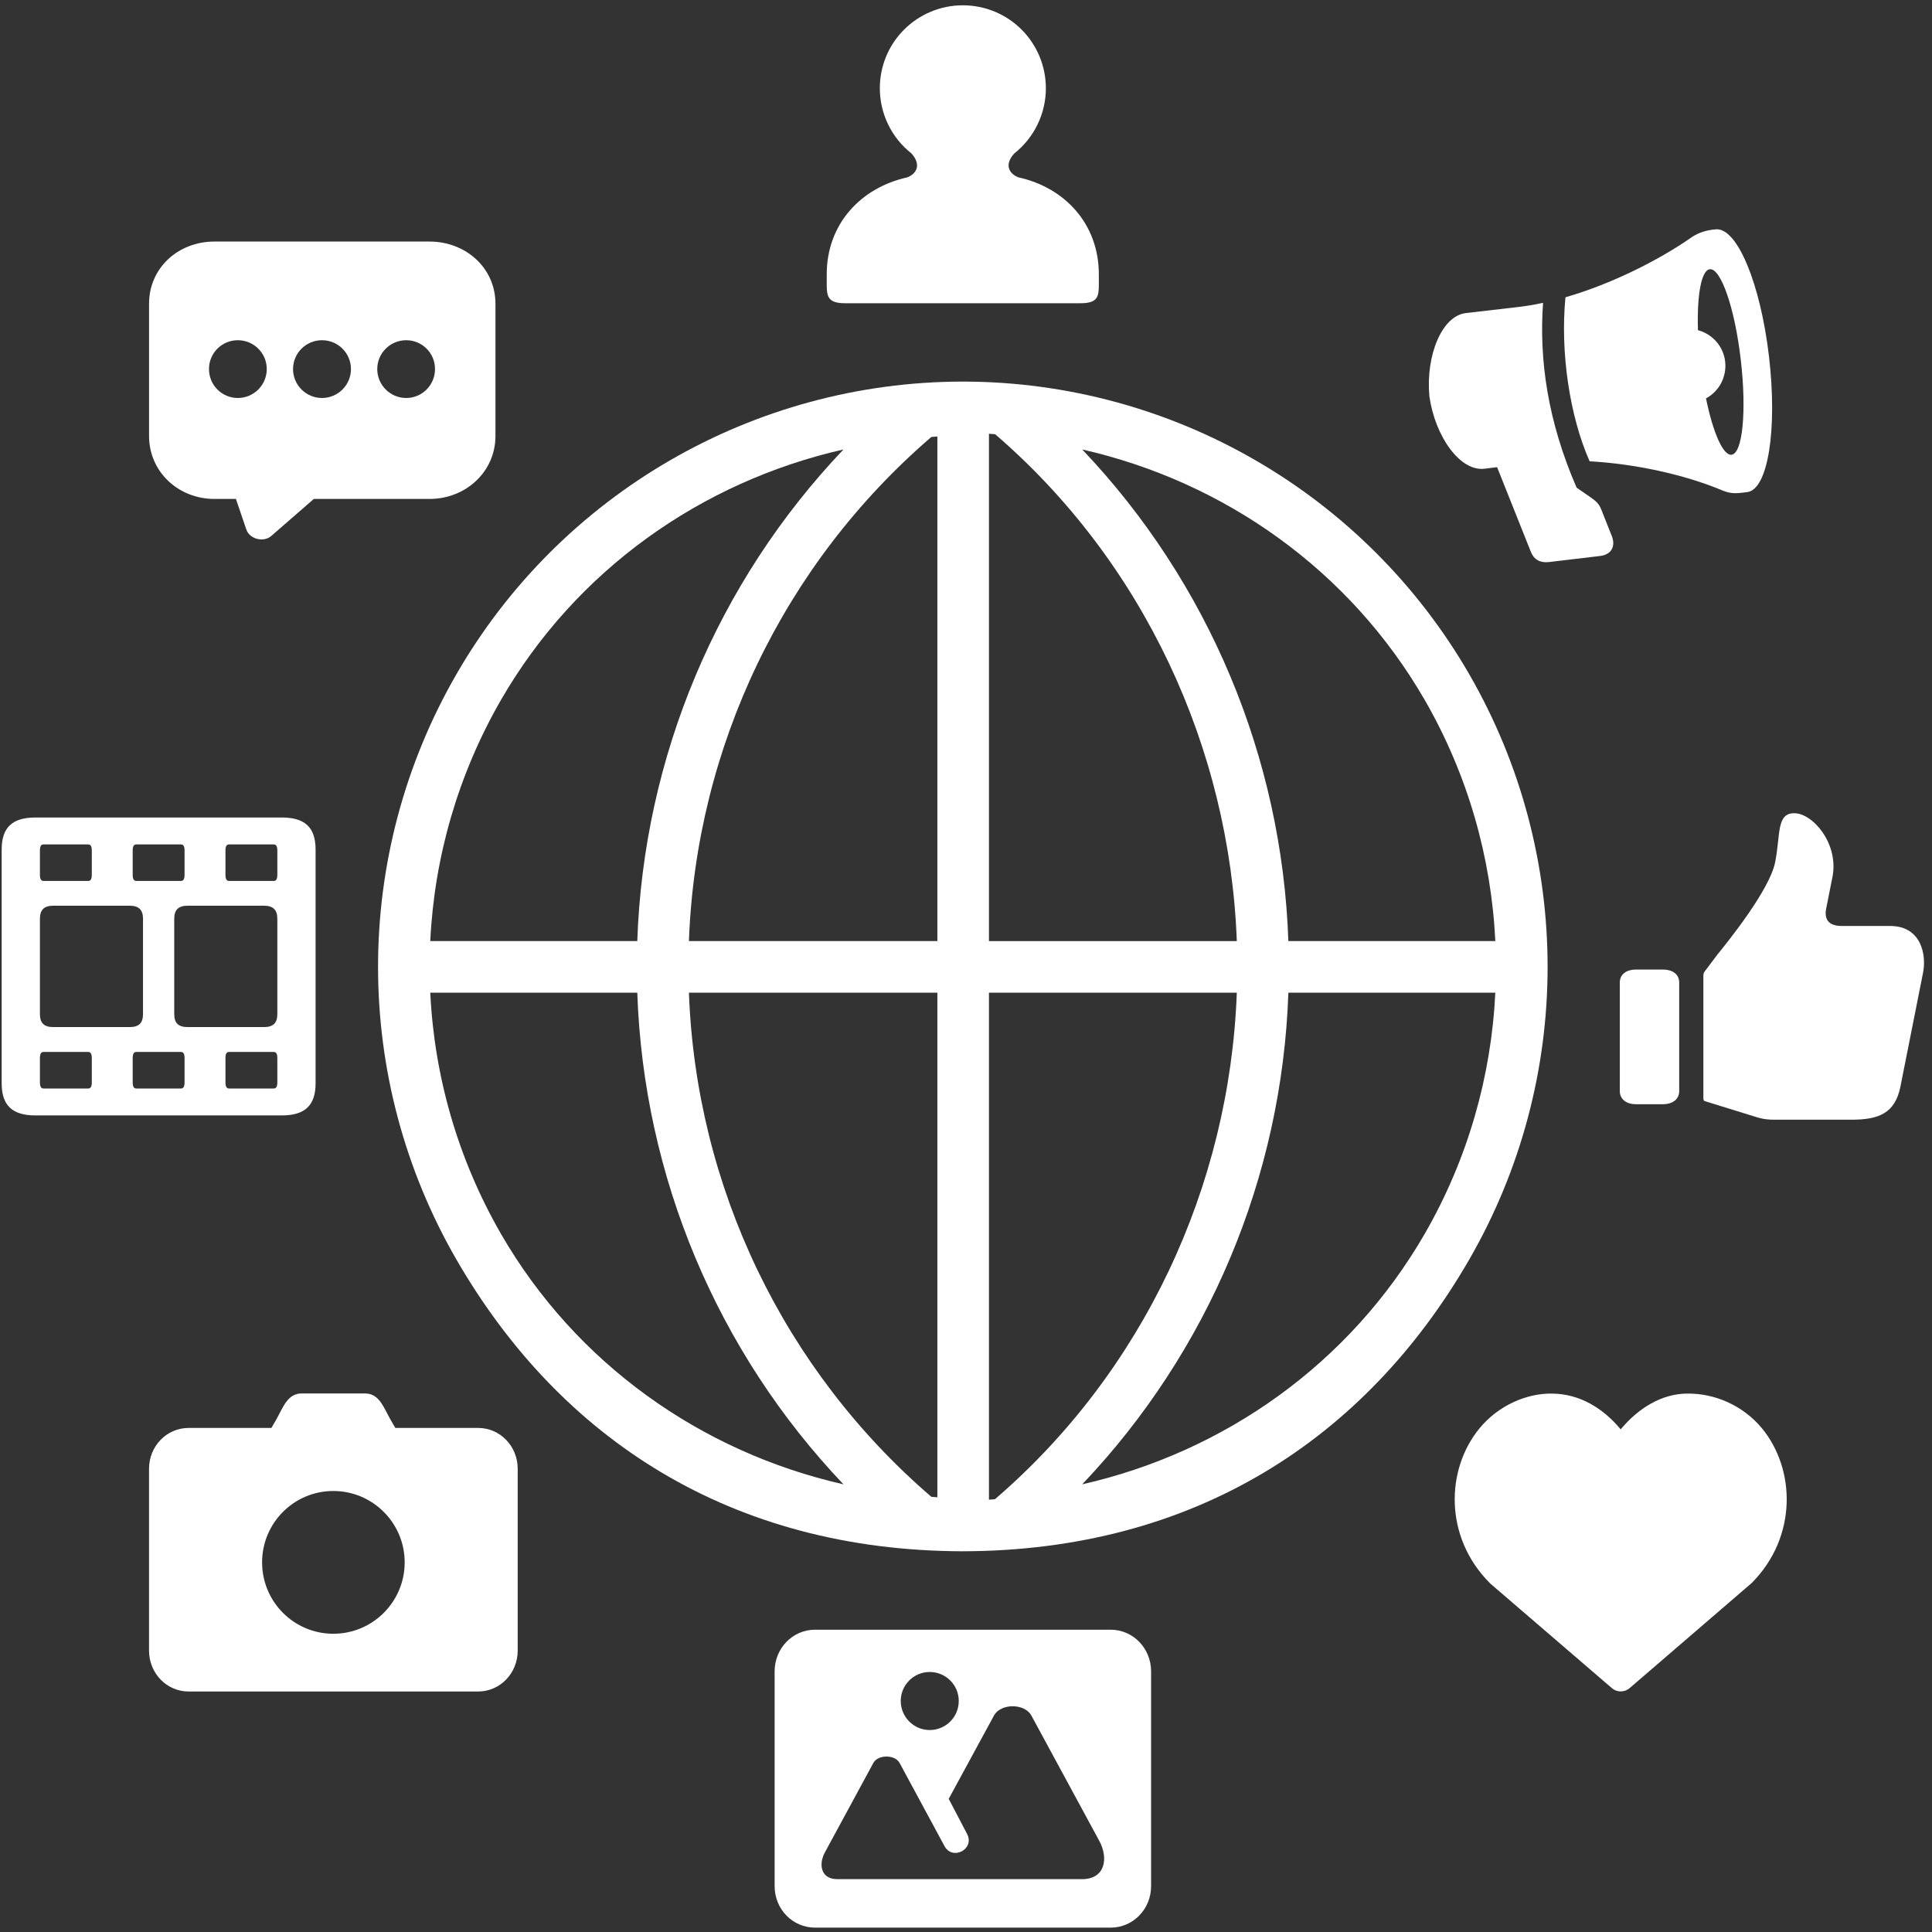
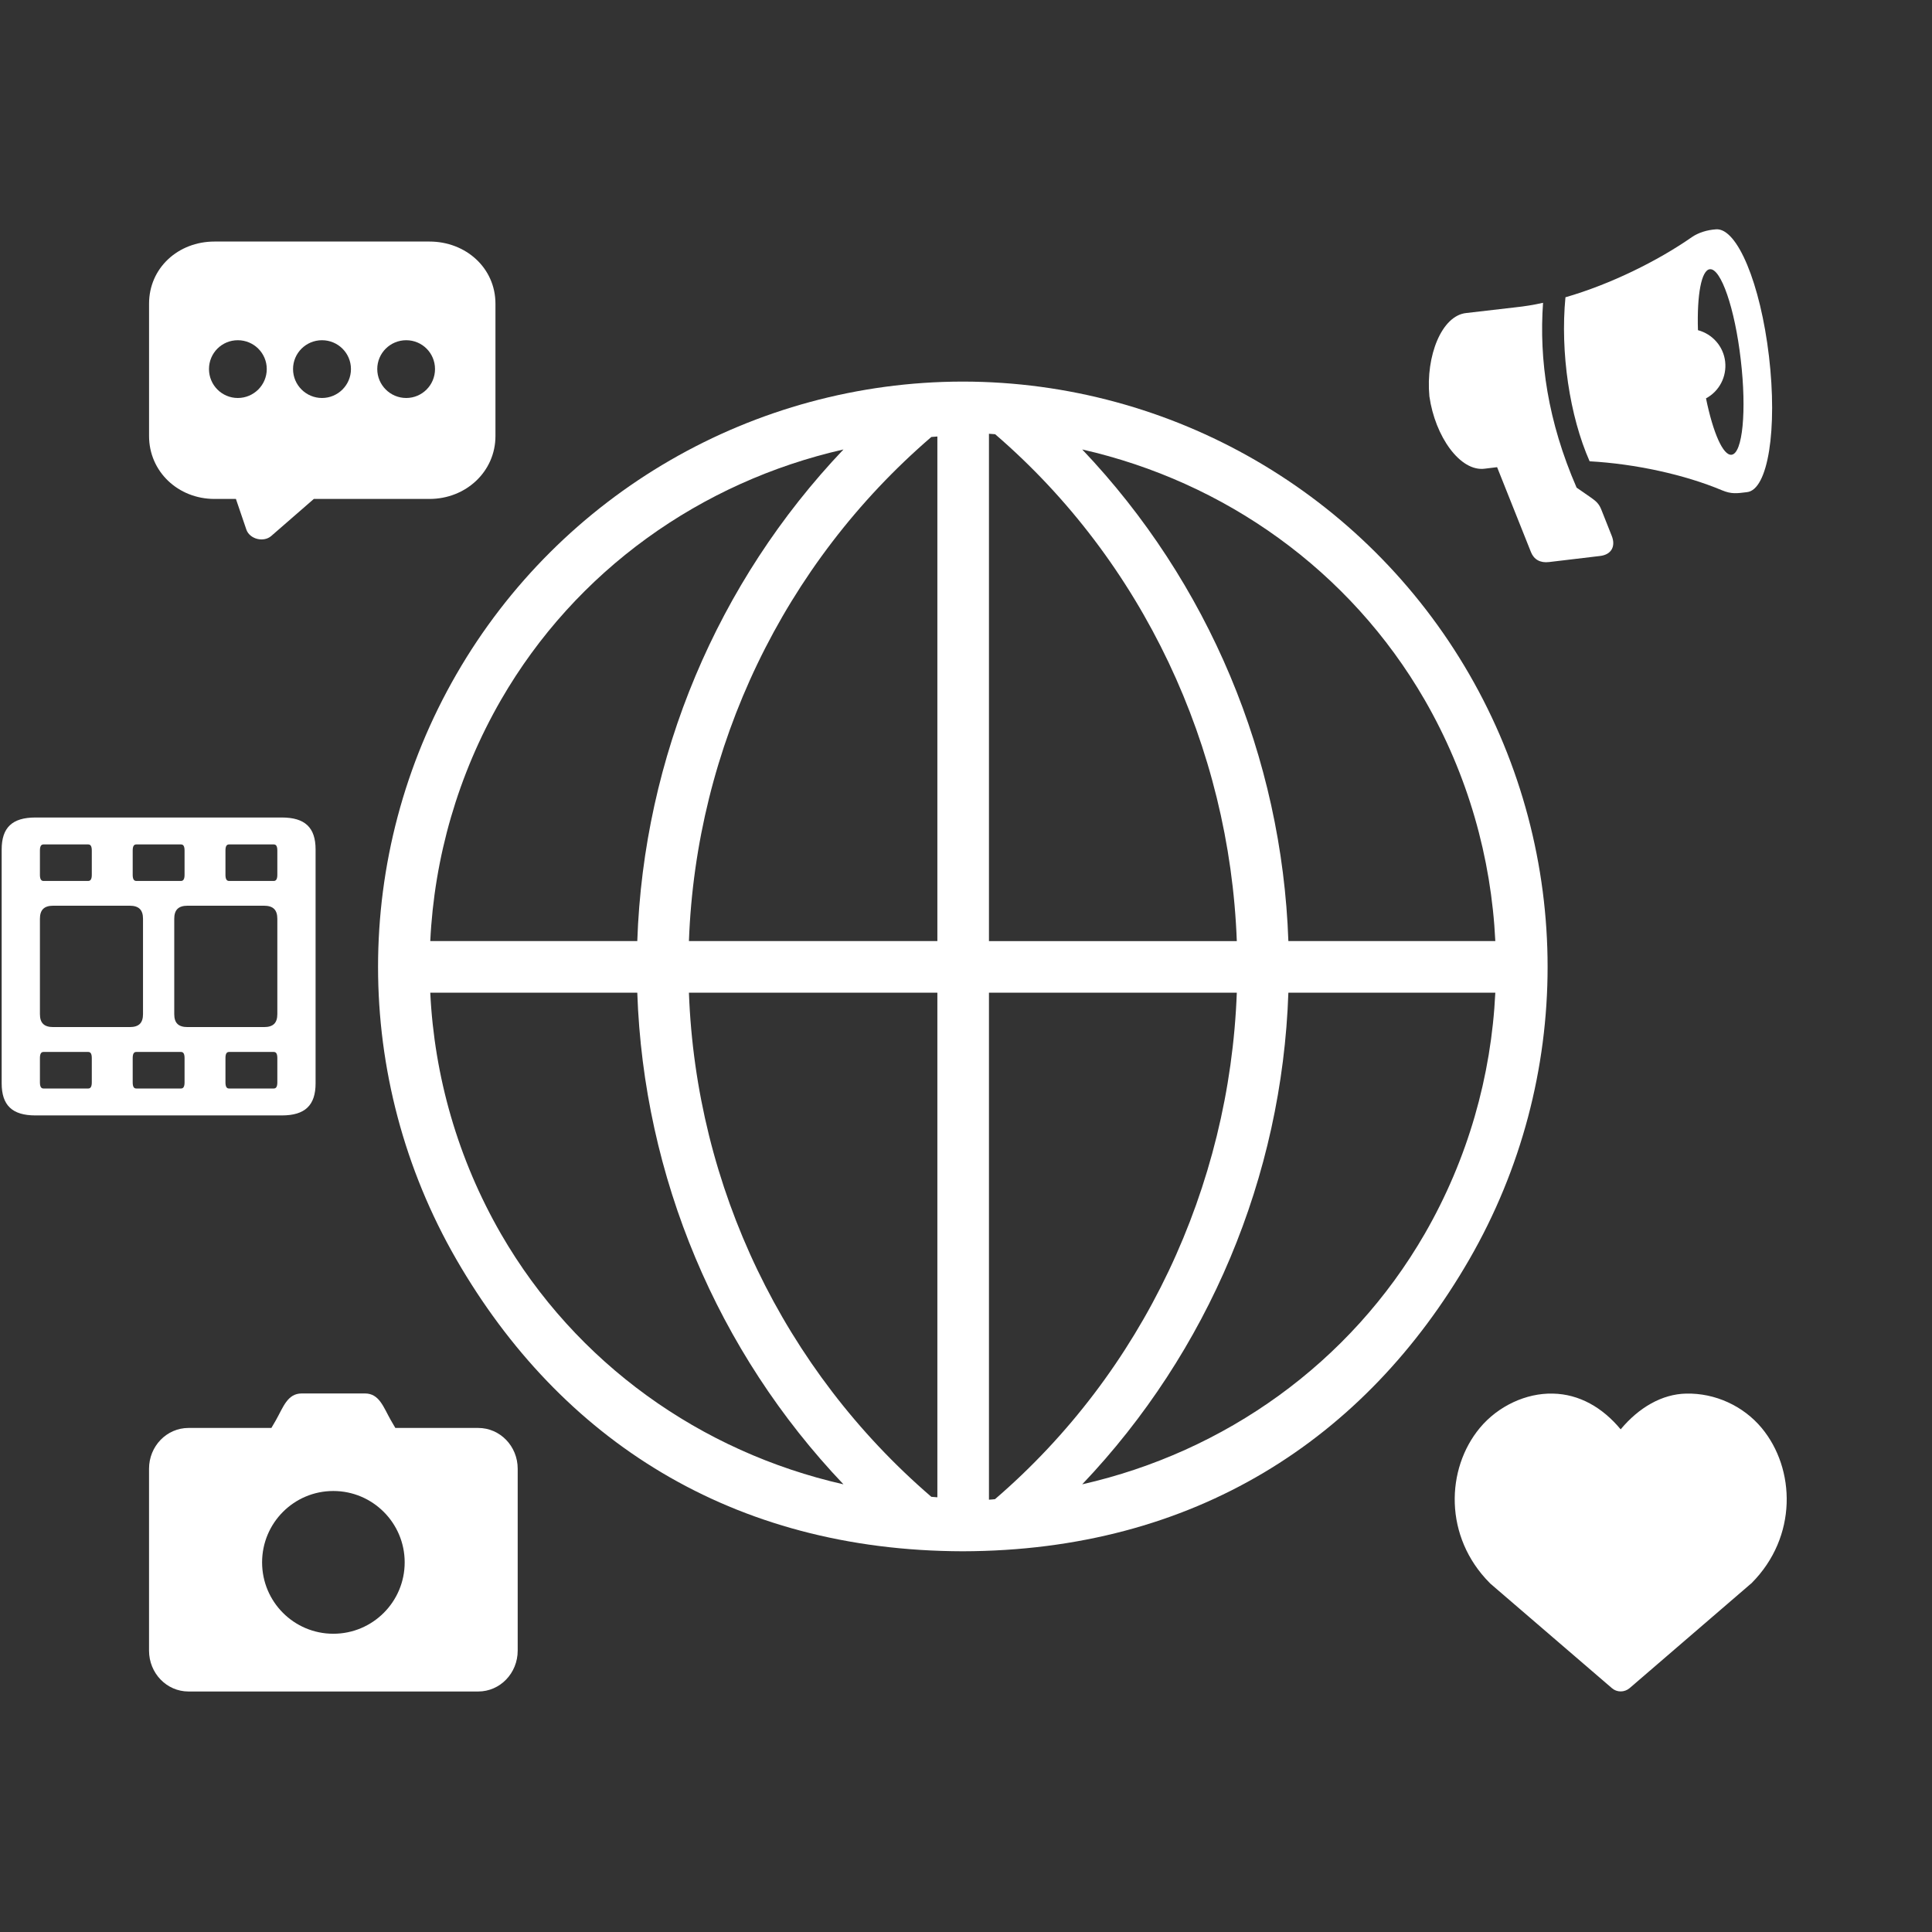
<svg xmlns="http://www.w3.org/2000/svg" width="433" zoomAndPan="magnify" viewBox="0 0 324.75 324.75" height="433" preserveAspectRatio="xMidYMid meet" version="1.0">
  <rect x="0" y="0" width="324.75" height="324.75" fill="#333333" stroke="none" />
  <defs>
    <clipPath id="4d31de52e4">
      <path d="M 0.129 137 L 54 137 L 54 188 L 0.129 188 Z M 0.129 137 " clip-rule="nonzero" />
    </clipPath>
    <clipPath id="2d6a03e9ca">
      <path d="M 138 0.395 L 185 0.395 L 185 51 L 138 51 Z M 138 0.395 " clip-rule="nonzero" />
    </clipPath>
    <clipPath id="6689c77e9a">
      <path d="M 286 136 L 323.883 136 L 323.883 189 L 286 189 Z M 286 136 " clip-rule="nonzero" />
    </clipPath>
    <clipPath id="2908aaeab1">
      <path d="M 130 273 L 194 273 L 194 324.145 L 130 324.145 Z M 130 273 " clip-rule="nonzero" />
    </clipPath>
  </defs>
  <path fill="#ffffff" d="M 216.562 166.859 L 251.348 166.859 C 250.672 180.887 246.738 194.809 239.477 207.402 C 226.891 229.191 205.863 244.062 181.91 249.5 C 203.109 227.203 215.512 197.816 216.562 166.859 Z M 166.234 166.859 L 207.895 166.859 C 206.688 199.508 192.09 230.633 167.25 251.996 C 166.914 252.016 166.574 252.082 166.234 252.082 Z M 115.801 166.859 L 157.562 166.859 L 157.562 251.68 C 157.219 251.66 156.883 251.617 156.547 251.598 C 131.707 230.227 117.004 199.508 115.801 166.859 Z M 72.324 166.859 L 107.121 166.859 C 108.184 197.816 120.559 227.199 141.777 249.5 C 117.824 244.066 96.797 229.191 84.207 207.402 C 76.953 194.809 72.996 180.887 72.324 166.859 Z M 181.91 75.551 C 205.859 80.988 226.891 95.859 239.477 117.648 C 246.738 130.246 250.672 144.16 251.348 158.188 L 216.562 158.188 C 215.488 127.238 203.109 97.852 181.91 75.551 Z M 141.777 75.551 C 120.574 97.852 108.18 127.238 107.121 158.188 L 72.324 158.188 C 72.996 144.16 76.957 130.242 84.211 117.648 C 96.797 95.859 117.832 80.988 141.777 75.551 Z M 157.562 73.371 L 157.562 158.188 L 115.801 158.188 C 117.004 125.562 131.707 94.82 156.547 73.453 C 156.883 73.434 157.219 73.387 157.562 73.371 Z M 166.234 72.91 C 166.598 72.93 166.934 72.965 167.273 72.988 C 192.09 94.359 206.688 125.566 207.895 158.191 L 166.234 158.191 Z M 161.77 64.141 C 126.691 64.188 94.258 82.934 76.719 113.332 C 59.156 143.762 59.156 181.285 76.719 211.715 C 94.191 241.965 122.988 260.672 161.832 260.754 C 200.691 260.672 229.488 241.965 246.965 211.715 C 264.527 181.285 264.527 143.762 246.965 113.332 C 229.41 82.934 196.992 64.188 161.914 64.141 C 161.891 64.141 161.848 64.141 161.828 64.141 C 161.809 64.141 161.789 64.141 161.77 64.141 Z M 161.77 64.141 " fill-opacity="1" fill-rule="nonzero" />
  <g clip-path="url(#4d31de52e4)">
    <path fill="#ffffff" d="M 38.492 176.824 L 46.023 176.824 C 46.43 176.824 46.617 177.148 46.617 177.867 L 46.617 181.926 C 46.617 182.641 46.426 182.965 46.023 182.965 L 38.492 182.965 C 38.086 182.965 37.898 182.641 37.898 181.926 L 37.898 177.867 C 37.895 177.148 38.086 176.824 38.492 176.824 Z M 22.898 176.824 L 30.43 176.824 C 30.832 176.824 31.023 177.148 31.023 177.867 L 31.023 181.926 C 31.023 182.641 30.832 182.965 30.43 182.965 L 22.898 182.965 C 22.496 182.965 22.305 182.641 22.305 181.926 L 22.305 177.867 C 22.305 177.148 22.496 176.824 22.898 176.824 Z M 7.305 176.824 L 14.836 176.824 C 15.238 176.824 15.43 177.148 15.43 177.867 L 15.43 181.926 C 15.43 182.641 15.238 182.965 14.836 182.965 L 7.305 182.965 C 6.902 182.965 6.711 182.641 6.711 181.926 L 6.711 177.867 C 6.711 177.148 6.902 176.824 7.305 176.824 Z M 31.531 152.242 L 44.371 152.242 C 45.918 152.242 46.617 152.941 46.617 154.441 L 46.617 170.457 C 46.617 171.965 45.918 172.641 44.371 172.641 L 31.531 172.641 C 29.988 172.641 29.289 171.965 29.289 170.457 L 29.289 154.441 C 29.289 152.941 29.988 152.242 31.531 152.242 Z M 8.953 152.242 L 21.797 152.242 C 23.34 152.242 24.039 152.941 24.039 154.441 L 24.039 170.457 C 24.039 171.965 23.34 172.641 21.797 172.641 L 8.953 172.641 C 7.41 172.641 6.711 171.965 6.711 170.457 L 6.711 154.441 C 6.711 152.941 7.41 152.242 8.953 152.242 Z M 38.492 141.941 L 46.023 141.941 C 46.43 141.941 46.617 142.258 46.617 142.977 L 46.617 147.039 C 46.617 147.738 46.426 148.078 46.023 148.078 L 38.492 148.078 C 38.086 148.078 37.898 147.738 37.898 147.039 L 37.898 142.977 C 37.895 142.258 38.086 141.941 38.492 141.941 Z M 22.898 141.941 L 30.43 141.941 C 30.832 141.941 31.023 142.258 31.023 142.977 L 31.023 147.039 C 31.023 147.738 30.832 148.078 30.43 148.078 L 22.898 148.078 C 22.496 148.078 22.305 147.738 22.305 147.039 L 22.305 142.977 C 22.305 142.258 22.496 141.941 22.898 141.941 Z M 7.305 141.941 L 14.836 141.941 C 15.238 141.941 15.43 142.258 15.43 142.977 L 15.43 147.039 C 15.43 147.738 15.238 148.078 14.836 148.078 L 7.305 148.078 C 6.902 148.078 6.711 147.738 6.711 147.039 L 6.711 142.977 C 6.711 142.258 6.902 141.941 7.305 141.941 Z M 5.953 137.414 C 2.059 137.414 0.281 139.105 0.281 142.785 L 0.281 182.098 C 0.281 185.793 2.059 187.492 5.953 187.492 L 47.375 187.492 C 51.27 187.492 53.047 185.793 53.047 182.098 L 53.047 142.785 C 53.047 139.105 51.27 137.414 47.375 137.414 Z M 5.953 137.414 " fill-opacity="1" fill-rule="nonzero" />
  </g>
  <g clip-path="url(#2d6a03e9ca)">
-     <path fill="#ffffff" d="M 161.836 0.891 C 158.156 0.891 154.602 2.344 151.977 4.973 C 149.352 7.574 147.891 11.129 147.891 14.832 C 147.891 19.086 149.836 23.129 153.184 25.77 C 154.938 27.695 154.047 29.219 152.504 29.812 C 144.695 31.543 138.965 37.66 138.965 46.098 L 138.965 47.895 C 138.965 49.867 139.223 50.969 142.031 50.969 L 181.66 50.969 C 184.473 50.969 184.703 49.867 184.703 47.895 L 184.703 46.098 C 184.703 37.66 178.992 31.523 171.188 29.812 C 169.641 29.219 168.754 27.719 170.469 25.812 C 173.832 23.168 175.801 19.105 175.801 14.832 C 175.801 11.129 174.32 7.574 171.719 4.973 C 169.09 2.344 165.535 0.891 161.836 0.891 Z M 161.836 0.891 " fill-opacity="1" fill-rule="nonzero" />
-   </g>
+     </g>
  <g clip-path="url(#6689c77e9a)">
-     <path fill="#ffffff" d="M 286.32 164.133 L 286.32 184.527 C 286.32 185.078 286.426 185.035 286.934 185.207 L 295.562 187.871 C 296.516 188.148 297.359 188.211 298.312 188.211 L 311.223 188.211 C 315.859 188.211 318.562 187.09 319.449 182.621 L 323.238 163.543 C 323.852 160.582 322.984 155.648 317.738 155.648 L 309.613 155.648 C 307.246 155.648 306.613 154.418 306.973 152.668 L 308.012 147.441 C 309.133 141.812 304.727 136.742 301.645 136.695 C 298.555 136.652 299.316 140.27 298.383 144.941 C 297.453 149.621 290.344 158.402 288.695 160.434 L 286.621 163.184 C 286.344 163.52 286.32 163.711 286.32 164.133 Z M 286.32 164.133 " fill-opacity="1" fill-rule="nonzero" />
-   </g>
-   <path fill="#ffffff" d="M 274.98 185.609 C 273.477 185.609 272.273 184.848 272.273 183.406 L 272.273 165.152 C 272.273 163.711 273.477 162.969 274.98 162.969 L 279.551 162.969 C 281.051 162.969 282.258 163.711 282.258 165.152 L 282.258 183.406 C 282.258 184.844 281.051 185.609 279.551 185.609 Z M 274.98 185.609 " fill-opacity="1" fill-rule="nonzero" />
+     </g>
  <g clip-path="url(#2908aaeab1)">
-     <path fill="#ffffff" d="M 170.211 286.805 C 171.461 286.805 172.77 287.289 173.363 288.367 L 184.789 309.453 C 186.332 312.316 185.824 315.887 181.844 315.867 L 140.742 315.867 C 137.926 315.867 137.566 313.328 138.684 311.316 L 146.789 296.359 C 147.191 295.598 148.121 295.258 149.012 295.258 C 149.879 295.258 150.832 295.598 151.234 296.375 L 158.742 310.277 C 160.078 312.832 163.906 310.828 162.555 308.266 L 159.469 302.367 L 167.082 288.359 C 167.672 287.289 168.988 286.805 170.211 286.805 Z M 156.27 281.043 C 158.98 281.043 161.156 283.227 161.156 285.914 C 161.156 288.625 158.98 290.801 156.27 290.801 C 153.586 290.801 151.406 288.602 151.406 285.914 C 151.406 283.227 153.586 281.043 156.27 281.043 Z M 137 273.938 C 133.23 273.938 130.207 277.066 130.207 280.941 L 130.207 317.039 C 130.207 320.91 133.23 324.016 137 324.016 L 186.695 324.016 C 190.461 324.016 193.488 320.91 193.488 317.039 L 193.488 280.941 C 193.488 277.066 190.461 273.938 186.695 273.938 Z M 137 273.938 " fill-opacity="1" fill-rule="nonzero" />
-   </g>
+     </g>
  <path fill="#ffffff" d="M 248.742 240.023 C 243.031 246.902 242.676 258.324 250.418 266.09 C 250.457 266.129 250.504 266.176 250.543 266.215 L 270.941 283.758 C 271.785 284.496 273.055 284.496 273.922 283.758 L 294.297 266.215 C 294.363 266.176 294.402 266.133 294.441 266.09 C 302.164 258.324 301.828 246.902 296.117 240.023 C 293.023 236.32 288.309 234.141 283.422 234.25 C 279.379 234.332 275.488 236.574 272.418 240.258 C 269.352 236.574 265.461 234.336 261.016 234.25 C 256.551 234.141 251.816 236.32 248.742 240.023 Z M 248.742 240.023 " fill-opacity="1" fill-rule="nonzero" />
  <path fill="#ffffff" d="M 50.715 234.227 C 48.305 234.227 47.605 236.551 46.383 238.711 L 45.617 240.023 L 31.695 240.023 C 28.016 240.023 25.051 243.086 25.051 246.883 L 25.051 277.449 C 25.051 281.254 28.012 284.324 31.695 284.324 L 80.379 284.324 C 84.059 284.324 87.02 281.254 87.02 277.449 L 87.02 246.883 C 87.02 243.086 84.059 240.023 80.379 240.023 L 66.453 240.023 L 65.688 238.711 C 64.461 236.551 63.762 234.227 61.355 234.227 Z M 56.027 250.621 C 62.648 250.621 68.023 255.996 68.023 262.617 C 68.023 269.242 62.652 274.617 56.027 274.617 C 49.406 274.617 44.055 269.242 44.055 262.617 C 44.055 255.996 49.406 250.621 56.027 250.621 Z M 56.027 250.621 " fill-opacity="1" fill-rule="nonzero" />
  <path fill="#ffffff" d="M 68.281 66.898 C 65.594 66.898 63.414 64.719 63.414 62.035 C 63.414 59.348 65.594 57.188 68.281 57.188 C 70.965 57.188 73.121 59.348 73.121 62.035 C 73.121 64.719 70.965 66.898 68.281 66.898 Z M 54.125 66.898 C 51.438 66.898 49.258 64.719 49.258 62.035 C 49.258 59.348 51.438 57.188 54.125 57.188 C 56.809 57.188 58.992 59.348 58.992 62.035 C 58.992 64.719 56.809 66.898 54.125 66.898 Z M 39.973 66.898 C 37.285 66.898 35.129 64.719 35.129 62.035 C 35.129 59.348 37.285 57.188 39.973 57.188 C 42.656 57.188 44.84 59.348 44.84 62.035 C 44.84 64.719 42.656 66.898 39.973 66.898 Z M 72.191 40.602 L 36.055 40.602 C 29.941 40.602 25.055 45.043 25.055 51.051 L 25.055 73.289 C 25.055 79.273 29.941 83.867 36.055 83.867 L 39.656 83.867 L 41.414 89.031 C 41.988 90.641 44.336 91.211 45.602 90.086 L 52.75 83.867 L 72.195 83.867 C 78.309 83.867 83.281 79.273 83.281 73.289 L 83.281 51.051 C 83.277 45.043 78.305 40.602 72.191 40.602 Z M 72.191 40.602 " fill-opacity="1" fill-rule="nonzero" />
  <path fill="#ffffff" d="M 287.398 45.254 C 289.266 45.043 291.613 51.836 292.602 60.445 C 293.617 69.078 292.918 76.227 291.059 76.438 C 289.66 76.609 287.969 72.844 286.762 66.961 C 289.008 65.754 290.273 63.301 289.98 60.762 C 289.684 58.227 287.863 56.156 285.41 55.5 C 285.223 49.48 286 45.422 287.398 45.254 Z M 288.461 38.547 C 286.914 38.648 285.477 39.117 284.418 39.836 C 278.664 43.852 270.707 47.789 263.137 49.969 C 262.246 59.215 263.836 69.941 267.199 77.539 C 274.859 77.961 283.176 79.781 289.434 82.406 C 291.062 83.086 291.953 82.934 293.668 82.723 C 297.199 82.32 298.789 72.145 297.348 59.895 C 295.906 47.664 292.016 38.293 288.461 38.547 Z M 288.461 38.547 " fill-opacity="1" fill-rule="evenodd" />
  <path fill="#ffffff" d="M 259.371 50.898 C 257.762 51.262 256.172 51.508 254.676 51.664 L 246.484 52.613 C 242.34 53.016 239.629 59.828 240.266 66.613 C 241.219 73.348 245.43 79.332 249.574 78.781 L 251.648 78.527 L 257.34 92.805 C 257.848 94.078 258.93 94.648 260.363 94.477 L 268.93 93.457 C 270.941 93.23 271.594 91.75 270.918 90.074 L 269.18 85.695 C 268.758 84.621 268.27 84.234 267.277 83.535 L 265.012 81.969 C 260.152 70.789 258.691 60.492 259.371 50.898 Z M 259.371 50.898 " fill-opacity="1" fill-rule="evenodd" />
</svg>